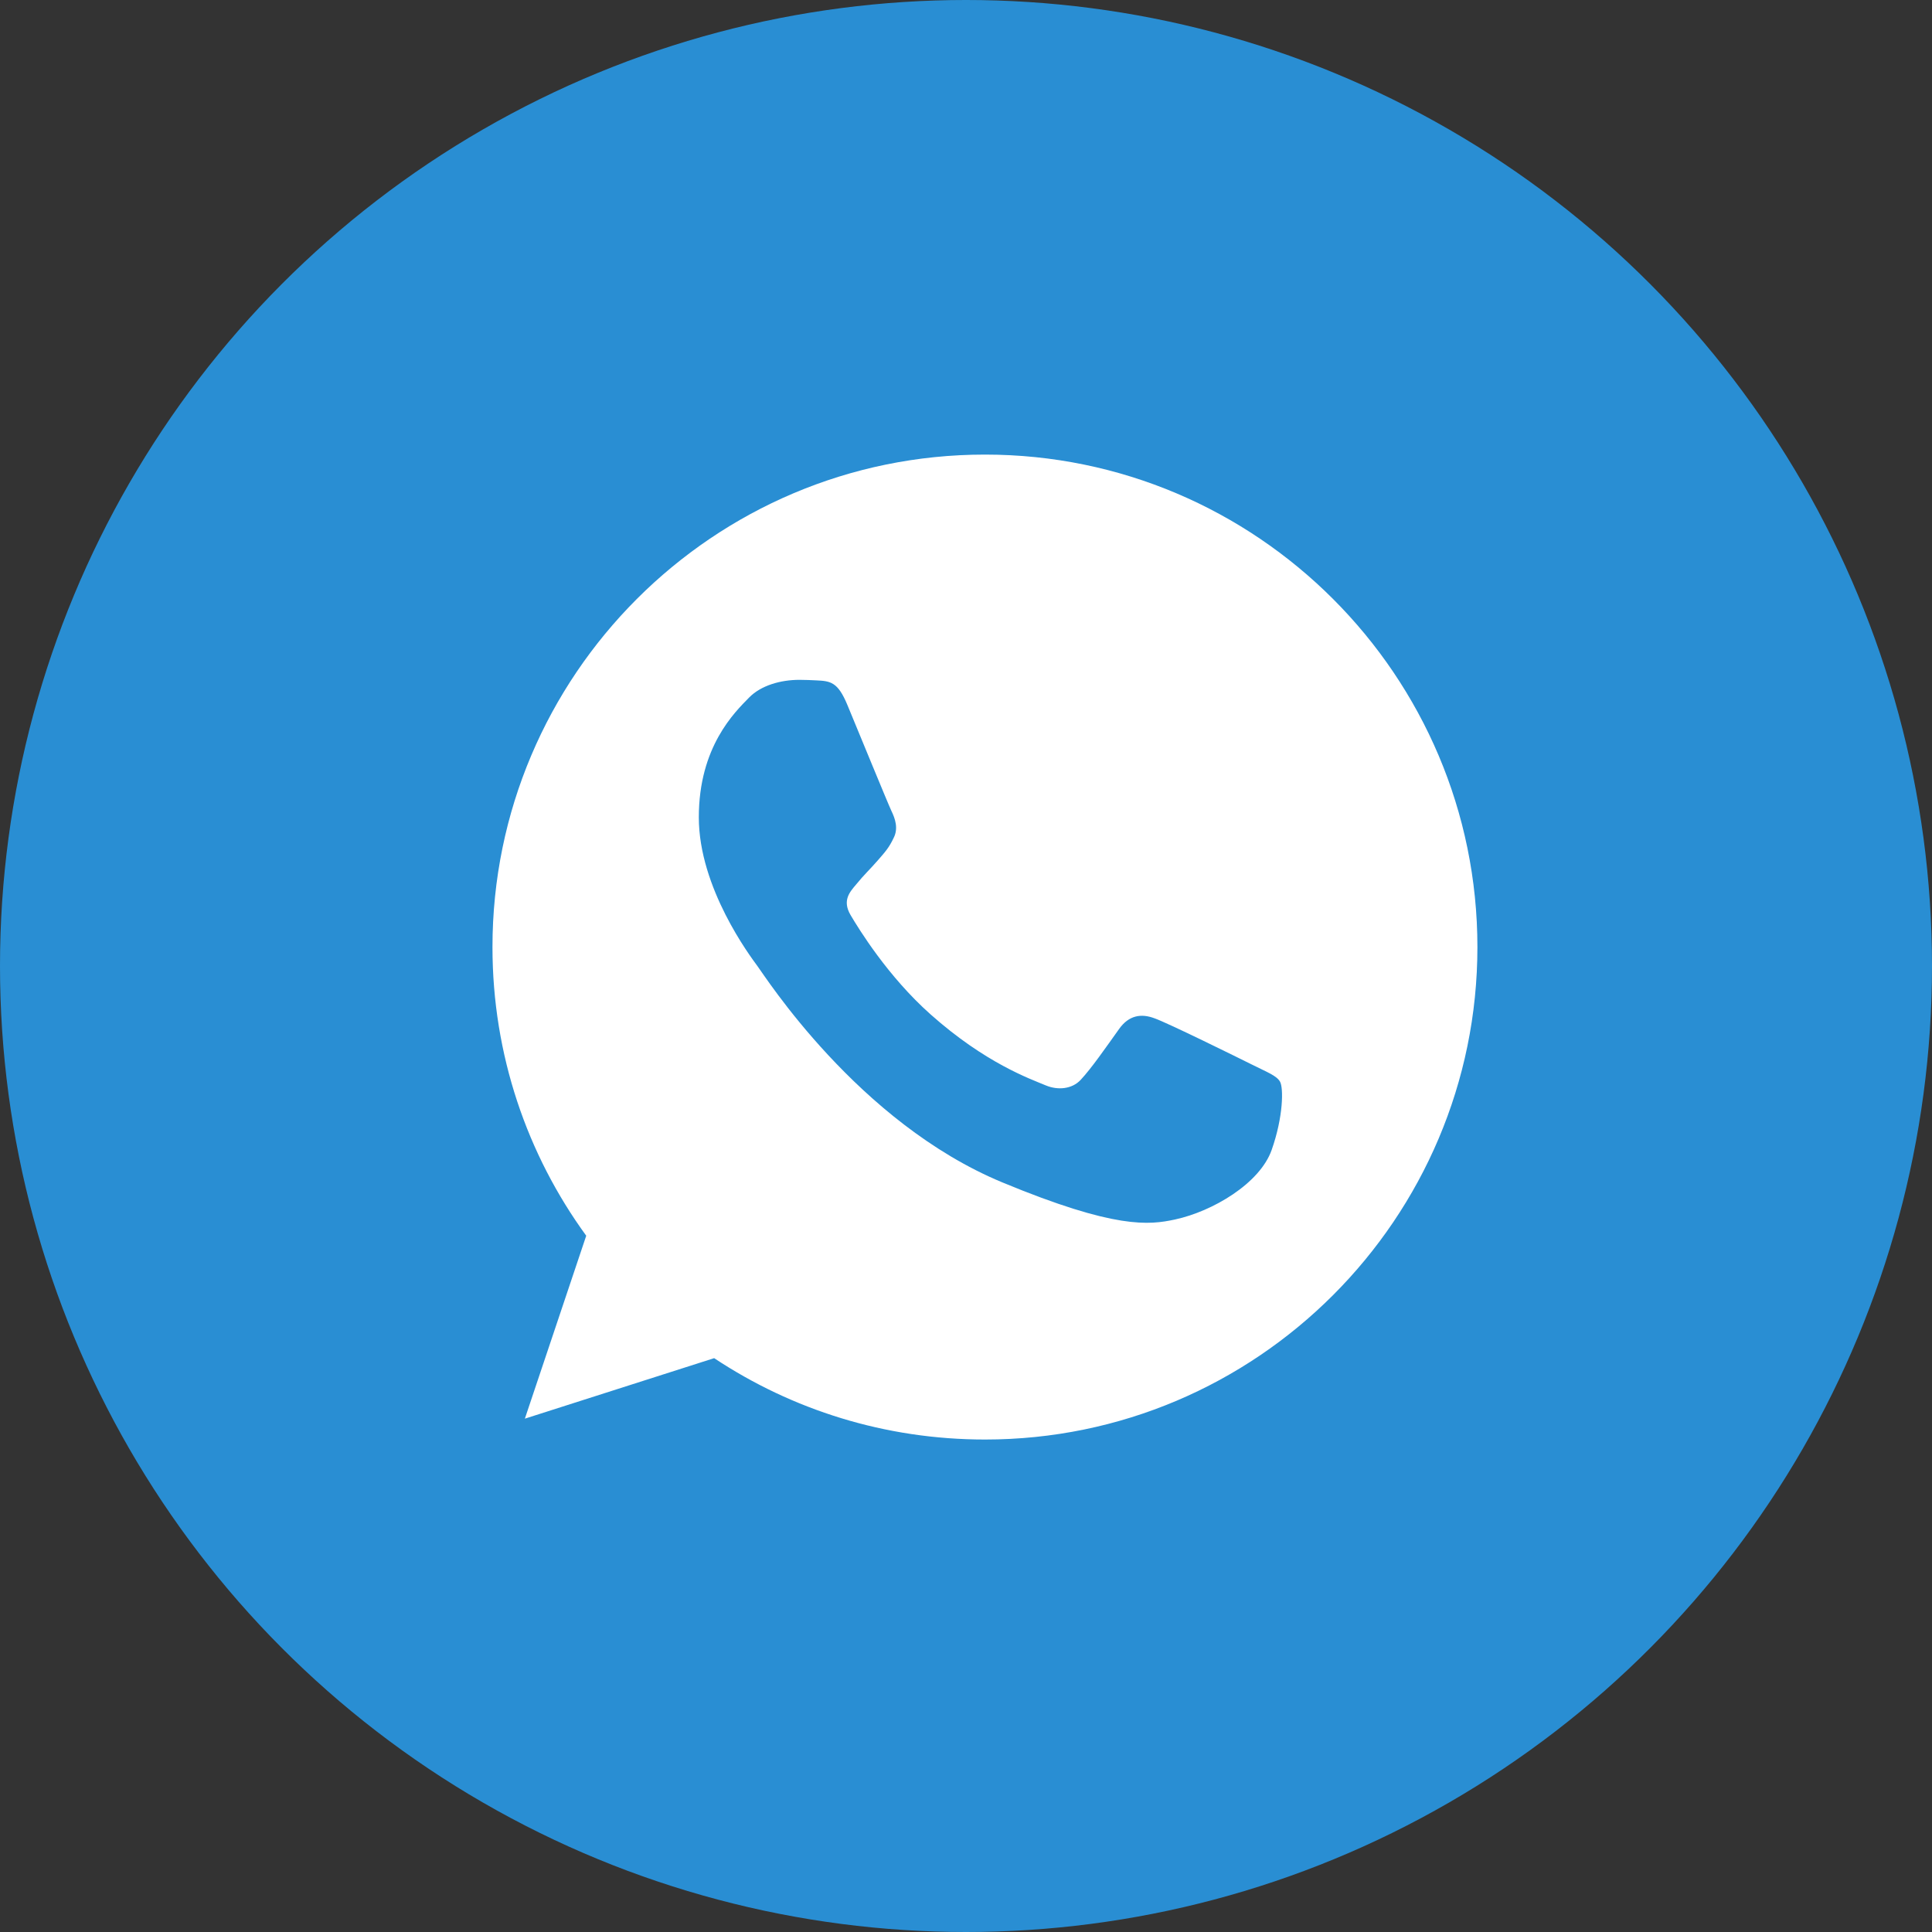
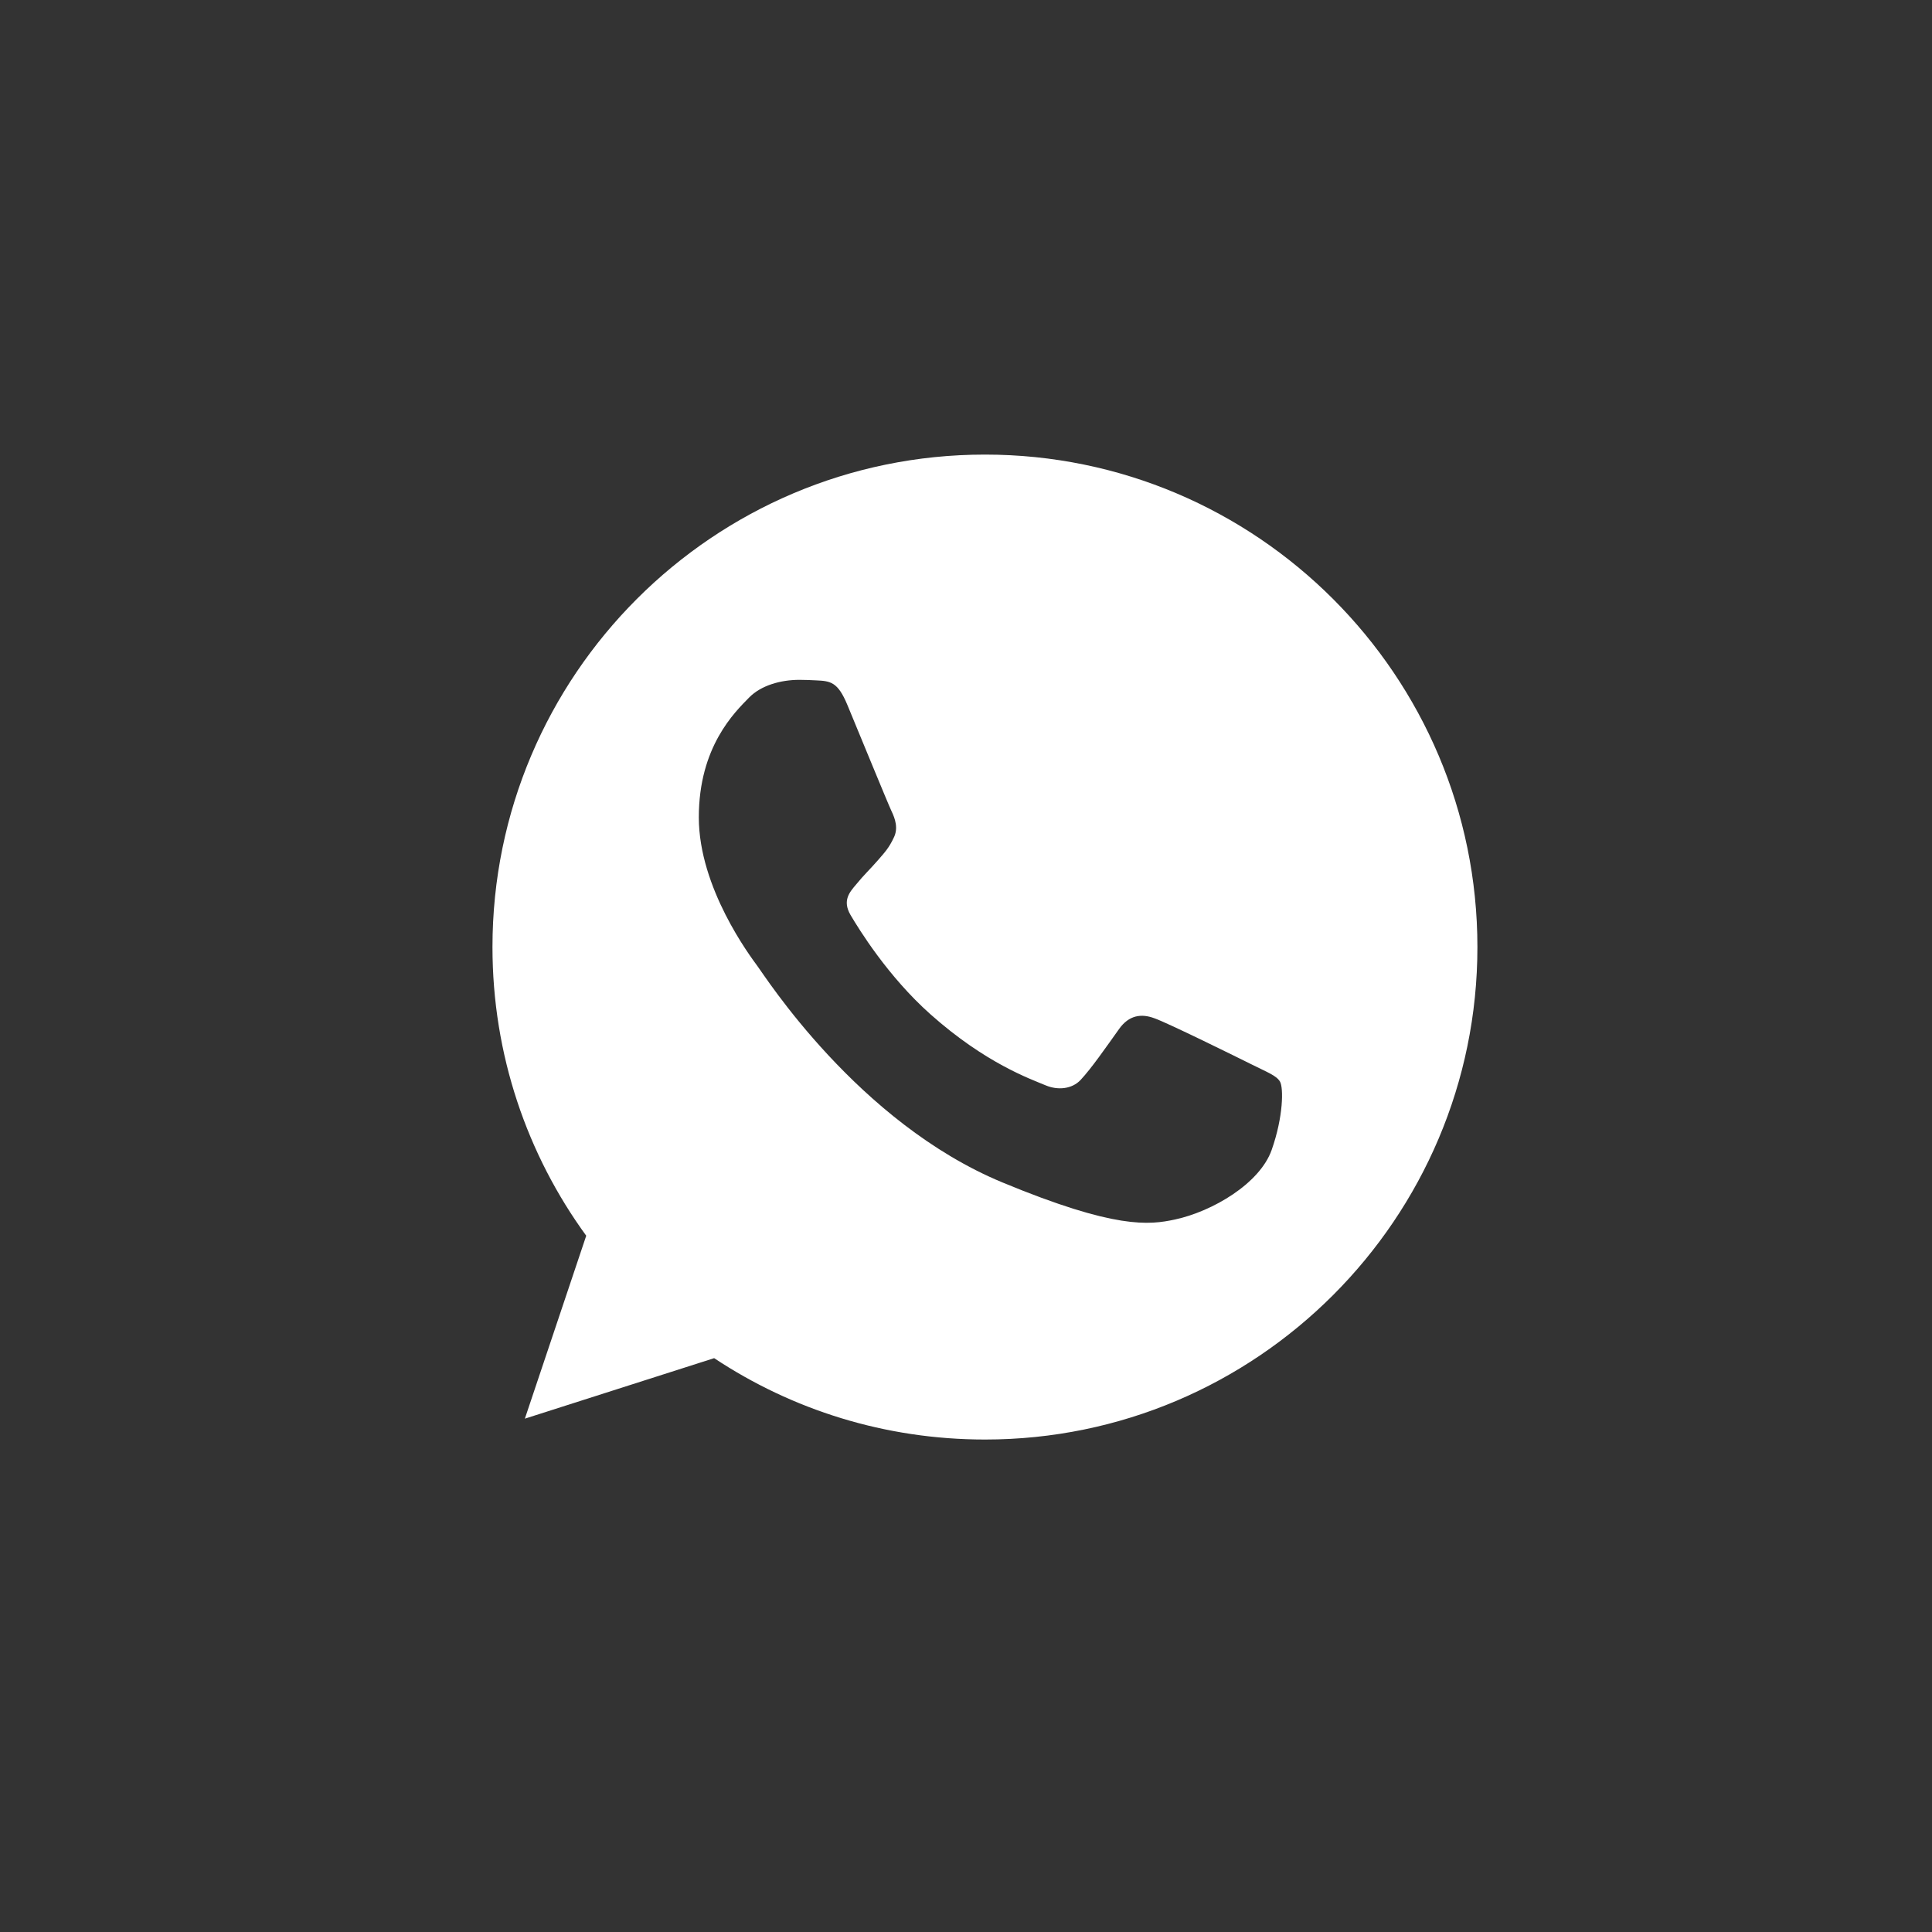
<svg xmlns="http://www.w3.org/2000/svg" width="51" height="51" viewBox="0 0 51 51" fill="none">
  <rect x="0" y="0" width="51" height="51" fill="#333333" stroke="none" />
-   <circle cx="25.5" cy="25.5" r="25.5" fill="#298ED3" />
  <g clip-path="url(#clip0_36_121)">
    <path d="M26.003 12H25.997C18.829 12 13 17.831 13 25C13 27.844 13.916 30.48 15.475 32.62L13.855 37.449L18.852 35.852C20.907 37.214 23.359 38 26.003 38C33.171 38 39 32.168 39 25C39 17.832 33.171 12 26.003 12ZM33.568 30.358C33.254 31.243 32.009 31.978 31.016 32.192C30.337 32.337 29.45 32.452 26.463 31.214C22.643 29.631 20.183 25.749 19.991 25.497C19.807 25.245 18.447 23.442 18.447 21.576C18.447 19.711 19.394 18.802 19.776 18.412C20.09 18.092 20.608 17.946 21.105 17.946C21.266 17.946 21.411 17.954 21.541 17.96C21.923 17.977 22.115 18 22.366 18.602C22.68 19.358 23.444 21.224 23.535 21.415C23.628 21.607 23.72 21.867 23.59 22.119C23.468 22.379 23.361 22.494 23.169 22.715C22.977 22.936 22.796 23.105 22.604 23.343C22.428 23.549 22.23 23.77 22.451 24.152C22.672 24.526 23.436 25.772 24.56 26.773C26.011 28.065 27.188 28.477 27.609 28.653C27.922 28.783 28.296 28.752 28.525 28.508C28.816 28.195 29.175 27.675 29.541 27.163C29.801 26.796 30.129 26.75 30.474 26.88C30.825 27.002 32.682 27.92 33.064 28.11C33.446 28.302 33.698 28.393 33.79 28.554C33.881 28.715 33.881 29.47 33.568 30.358Z" fill="white" />
  </g>
  <defs>
    <clipPath id="clip0_36_121">
      <rect width="26" height="26" fill="white" transform="translate(13 12)" />
    </clipPath>
  </defs>
</svg>